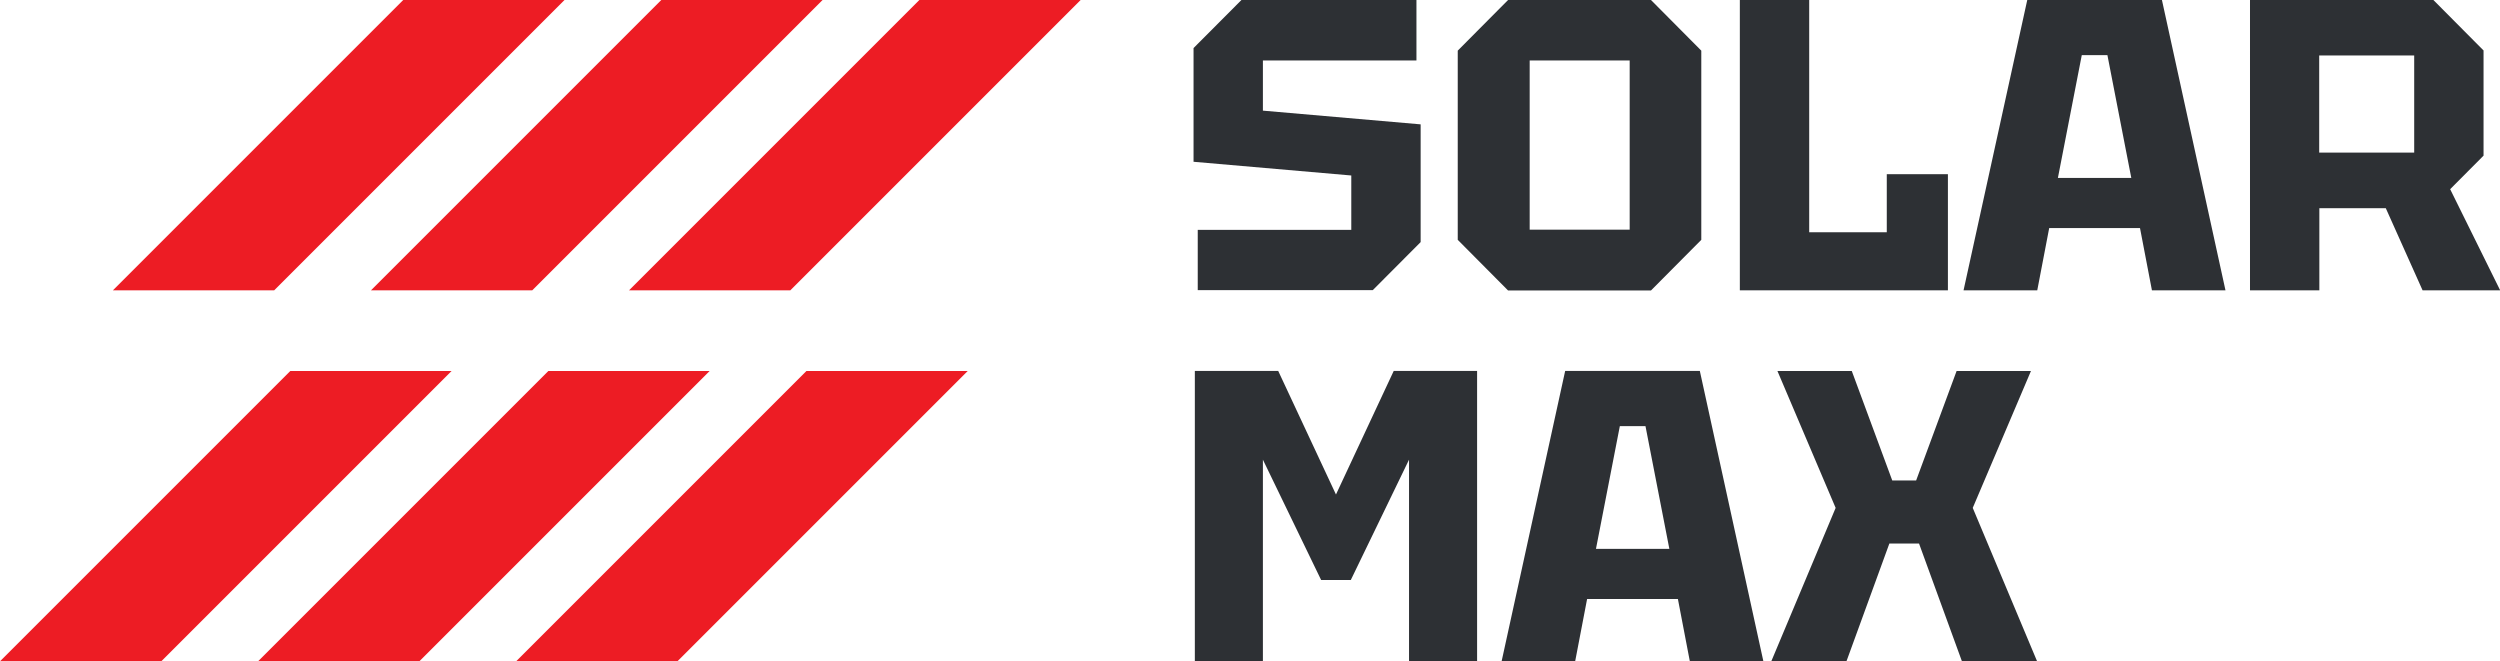
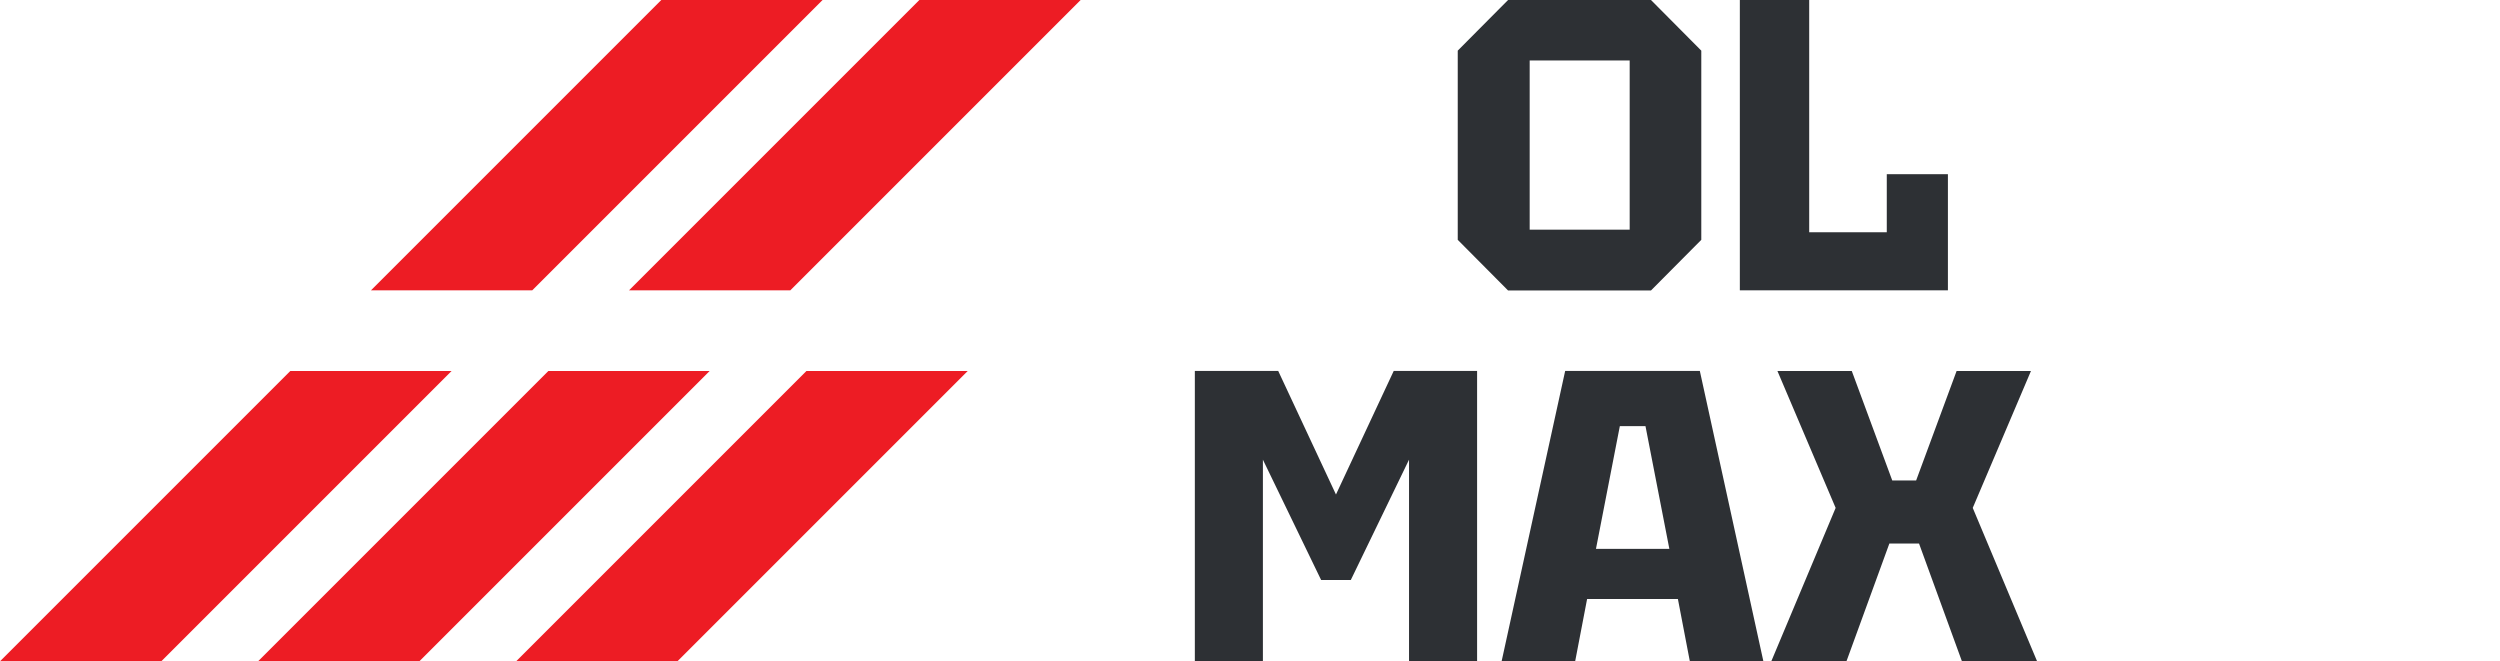
<svg xmlns="http://www.w3.org/2000/svg" version="1.1" viewBox="0 0 1550 410">
  <defs>
    <style>
      .cls-1 {
        fill: #ed1c24;
      }

      .cls-2 {
        fill: #2d3034;
      }
    </style>
  </defs>
  <g>
    <g id="Layer_1">
      <g>
        <g>
          <g>
-             <path class="cls-2" d="M742.6,180v-37.5h95.2v-33.7l-97.8-8.5V29.8l29.7-29.8h108.5v37.5h-95.2v31.1l97.8,8.5v73l-29.7,29.8h-108.5Z" />
            <path class="cls-2" d="M903.8,148.6V31.4l31.2-31.4h88.6l31.2,31.4v117.3l-31.2,31.4h-88.6l-31.2-31.4ZM948.4,37.5v104.9h62V37.5h-62Z" />
            <path class="cls-2" d="M1078.7,180V0h43v144h48.1v-36h37.9v72h-129Z" />
-             <path class="cls-2" d="M1217.4,180L1256.9,0h83.5l39.4,180h-45.6l-7.4-38.6h-56.3l-7.4,38.6h-45.6ZM1275.8,110.3h45.6l-14.8-76.1h-15.9l-14.8,76.1Z" />
-             <path class="cls-2" d="M1539.8,31.4v65.1l-20.7,20.8,31,62.7h-48.1l-22.8-50.9h-41.2v50.9h-43V0h113.7l31.2,31.4ZM1437.9,94.6h58.9v-60.2h-58.9v60.2Z" />
          </g>
          <g>
            <path class="cls-2" d="M740.8,410v-180h51.7l35.8,76.6,35.8-76.6h51.7v180h-42.2v-125l-36.1,74.6h-18.4l-36.1-74.6v125h-42.2Z" />
            <path class="cls-2" d="M931,410l39.4-180h83.5l39.4,180h-45.6l-7.4-38.6h-56.3l-7.4,38.6h-45.6ZM989.4,340.3h45.6l-14.8-76.1h-15.9l-14.8,76.1Z" />
            <path class="cls-2" d="M1098.2,410l39.9-95.1-36.1-84.9h46.1l25.1,67.9h14.8l25.1-67.9h46.1l-36.1,84.9,39.9,95.1h-46.6l-26.6-73h-18.4l-26.6,73h-46.6Z" />
          </g>
        </g>
        <g>
          <polygon class="cls-1" points="490 180 670 0 570 0 390 180 490 180" />
          <polygon class="cls-1" points="330 180 510 0 410 0 230 180 330 180" />
-           <polygon class="cls-1" points="170 180 350 0 250 0 70 180 170 180" />
          <polygon class="cls-1" points="260 410 440 230 340 230 160 410 260 410" />
          <polygon class="cls-1" points="420 410 600 230 500 230 320 410 420 410" />
          <polygon class="cls-1" points="100 410 280 230 180 230 0 410 100 410" />
        </g>
      </g>
    </g>
  </g>
</svg>